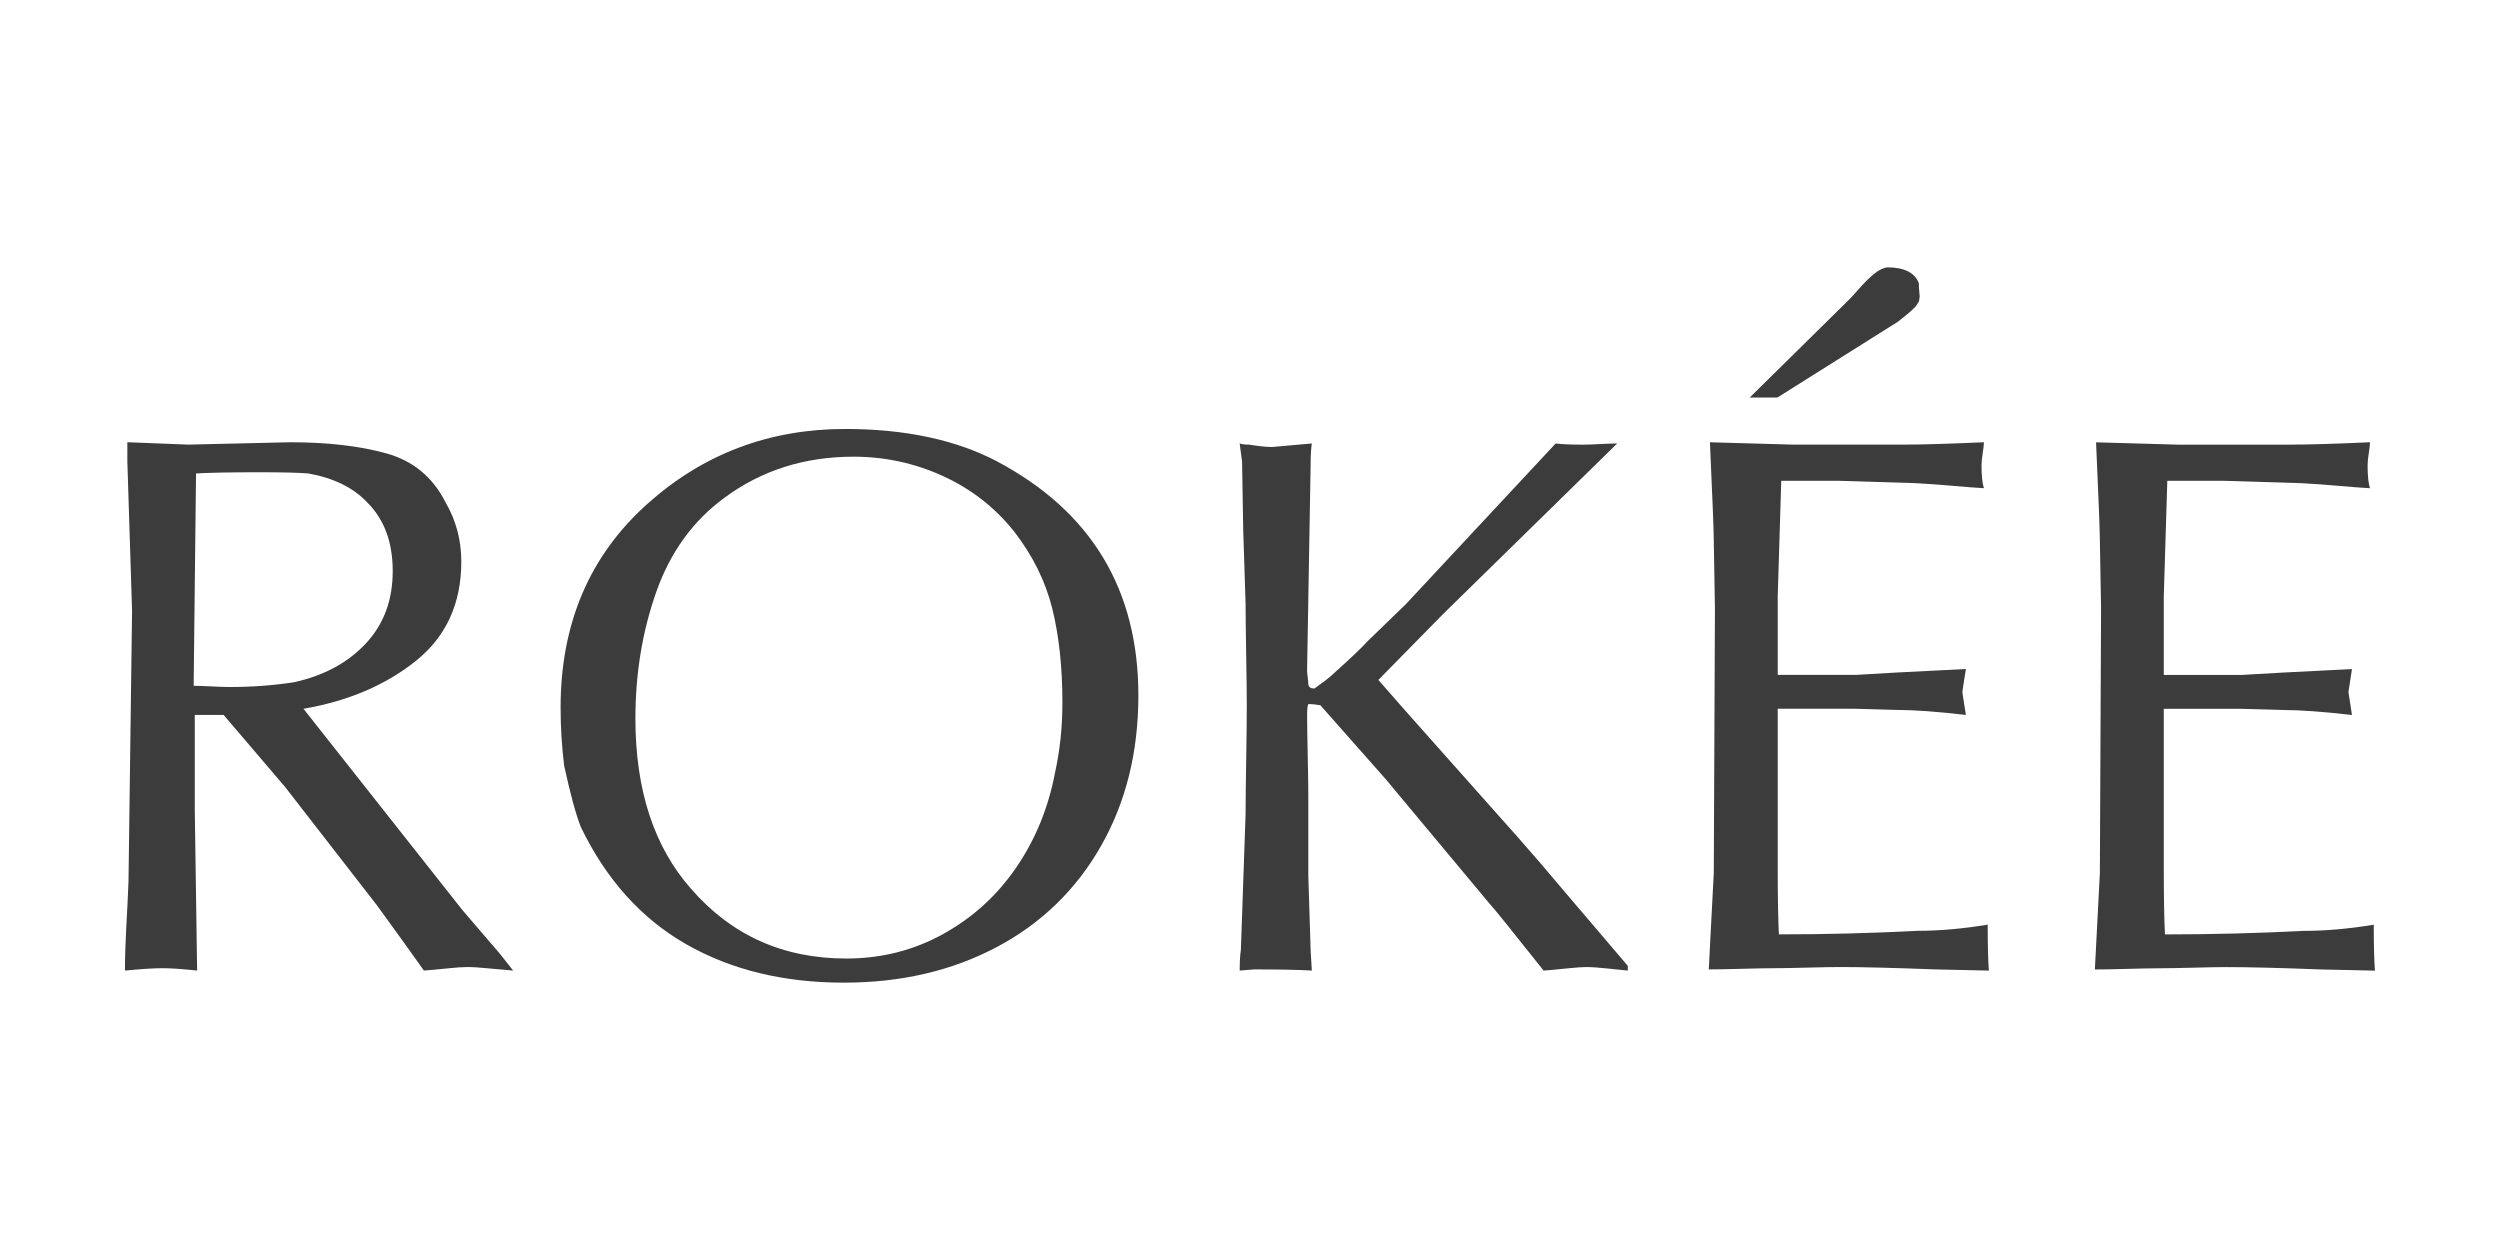
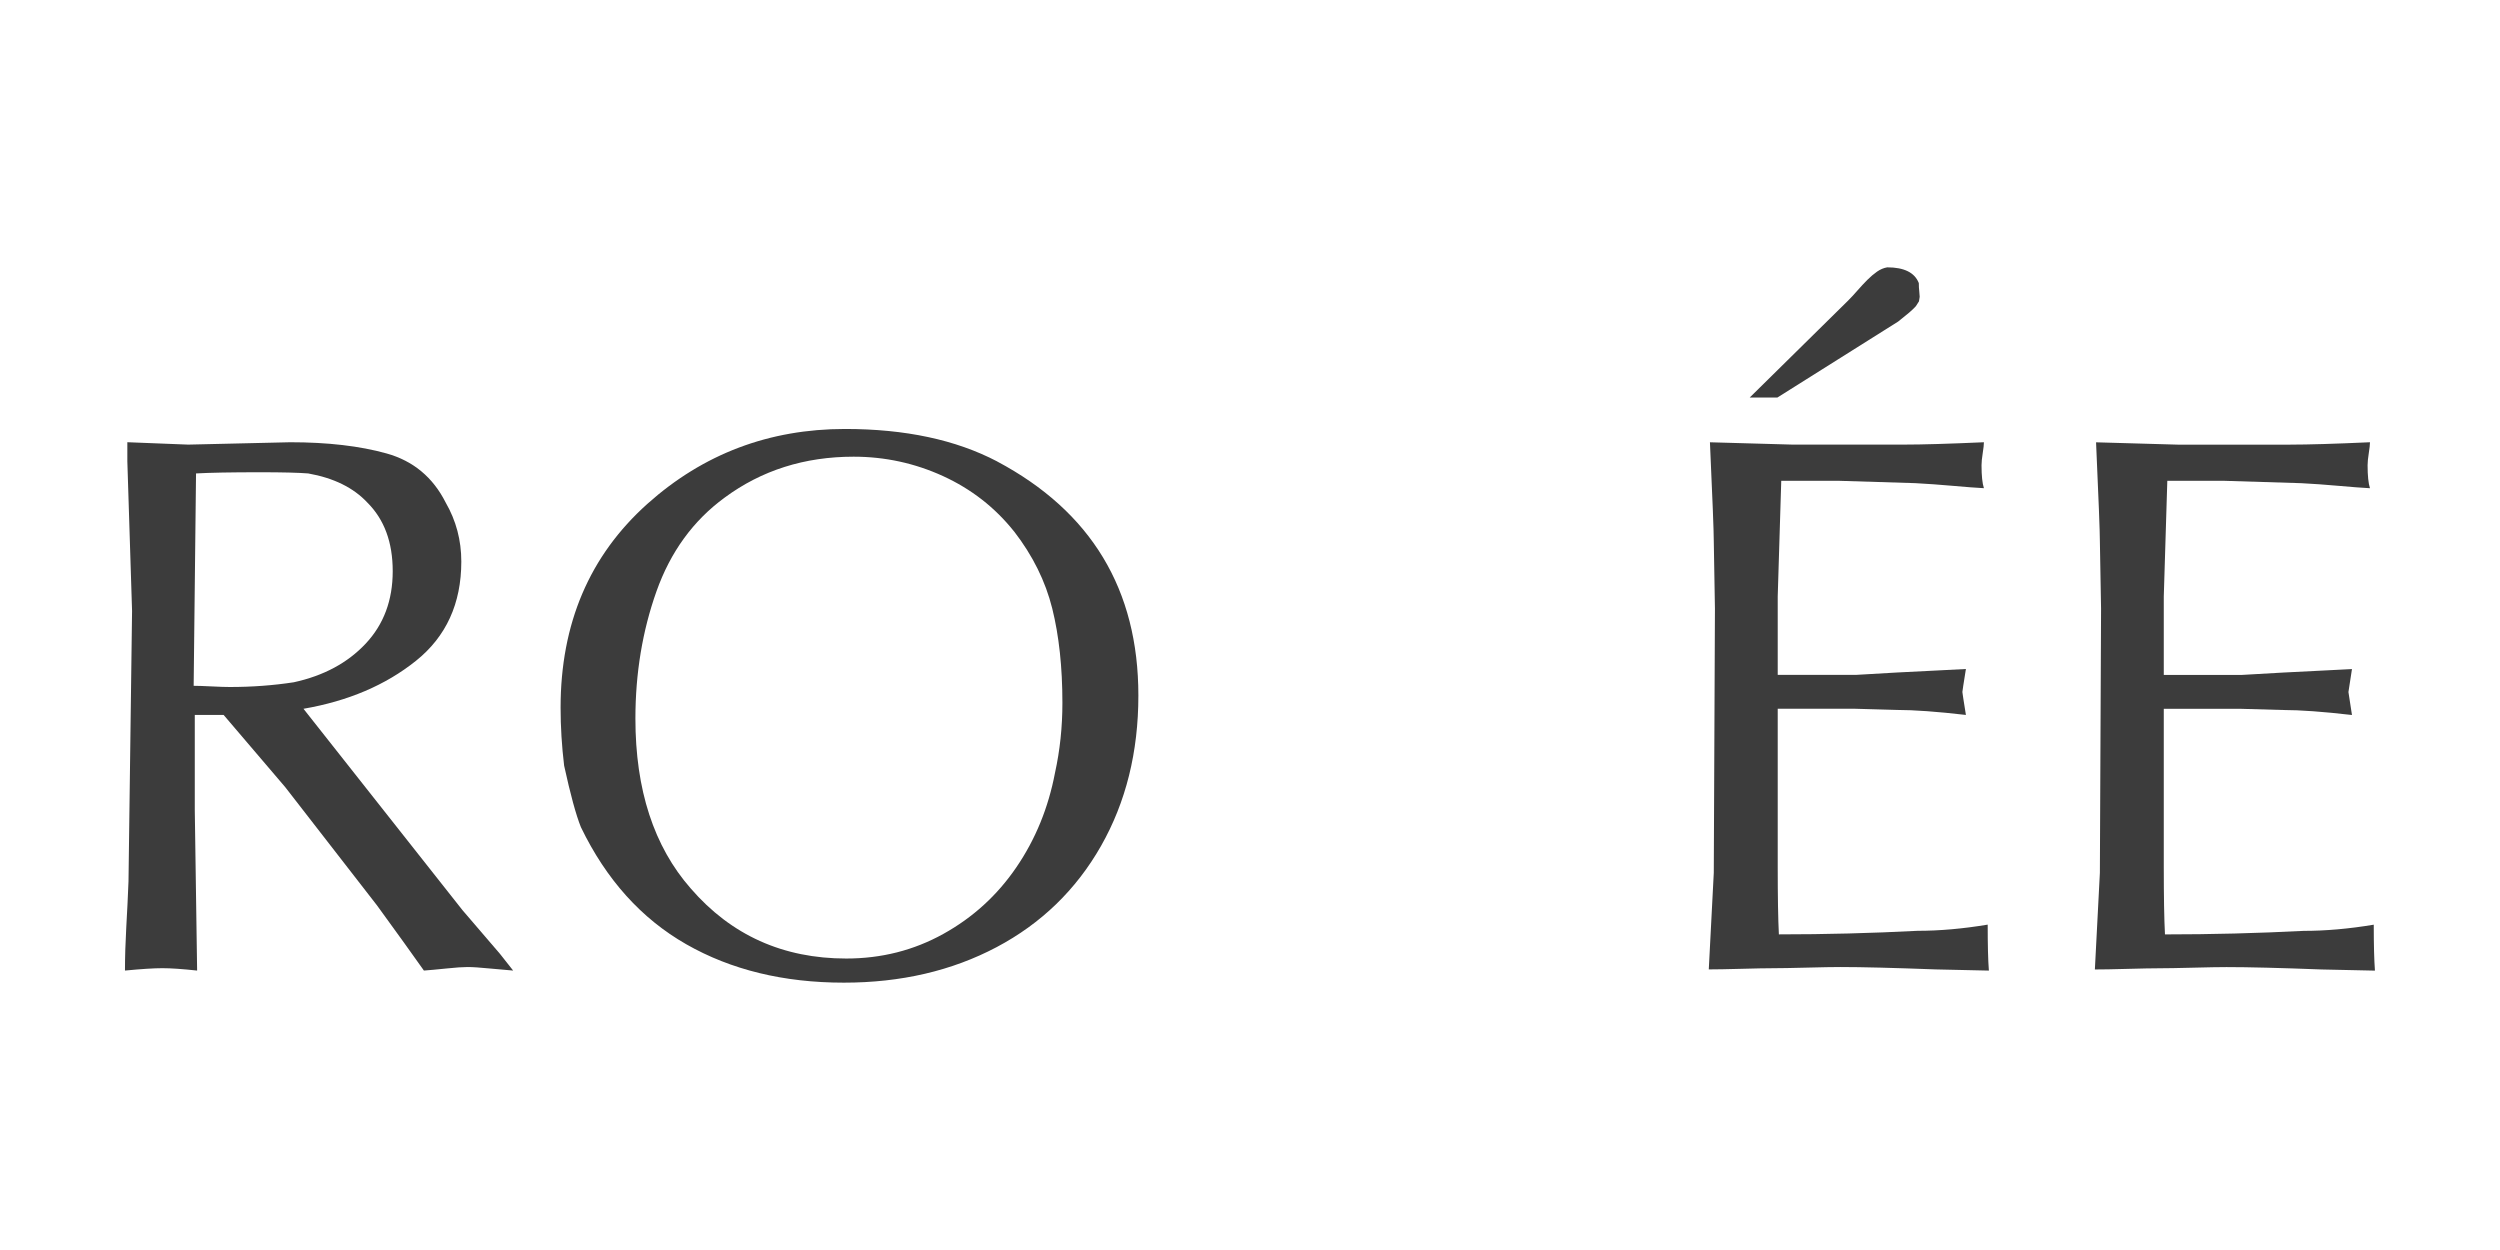
<svg xmlns="http://www.w3.org/2000/svg" id="Camada_1" data-name="Camada 1" viewBox="0 0 800 400">
  <defs>
    <style>      .cls-1 {        fill: #3c3c3c;      }    </style>
  </defs>
  <path class="cls-1" d="M60.07,142.28l32.8-.76c11.99,0,22.27,1.19,30.82,3.58,8.54,2.38,14.85,7.63,18.94,15.74,3.33,5.78,4.99,12.06,4.99,18.85,0,13.44-4.85,24.04-14.55,31.8-9.71,7.76-21.69,12.86-35.96,15.32l50.89,64.45,11.97,13.95,4.24,5.37c-1.83-.13-4.31-.35-7.45-.66s-5.53-.47-7.16-.47c-1.51,0-3.77.15-6.78.47-3.02.31-5.4.53-7.17.66-1-1.44-3.13-4.41-6.36-8.91-3.24-4.49-6.11-8.47-8.63-11.92l-29.4-37.88-19.7-23.09h-9.23v30.44l.75,51.36c-4.65-.5-8.35-.76-11.12-.76s-6.82.26-11.97.76c0-4.27.14-8.91.42-13.9.29-4.99.52-9.87.71-14.65l1.14-86.52-1.51-47.87v-6.13l19.32.76ZM61.96,219.46c1.26,0,3.17.06,5.75.19,2.57.13,4.52.19,5.84.19,7.1,0,13.92-.51,20.45-1.51,9.55-2.08,17.21-6.19,23-12.35,5.78-6.15,8.67-13.89,8.67-23.18s-2.7-16.56-8.1-21.96c-4.46-4.78-10.78-7.89-18.94-9.34-3.08-.25-8.23-.38-15.45-.38-9.24,0-16.06.13-20.45.38l-.76,67.95Z" />
  <path class="cls-1" d="M319.04,147.64c30.16,16.02,45.24,41,45.24,74.92,0,18.09-3.99,34.14-11.96,48.16-7.98,14.01-19.12,24.8-33.41,32.37-14.3,7.56-30.58,11.36-48.87,11.36-19.28,0-36.11-4.1-50.46-12.3-14.35-8.2-25.59-20.69-33.69-37.46-1.57-3.9-3.36-10.46-5.37-19.69-.75-6.23-1.13-12.41-1.13-18.57,0-26.89,9.26-48.63,27.8-65.22,17.85-15.96,38.93-23.94,63.24-23.94,19.23,0,35.43,3.46,48.63,10.37M324.51,170.08c-6.1-7.67-13.67-13.57-22.71-17.72-9.05-4.14-18.6-6.22-28.64-6.22-15.71,0-29.47,4.37-41.28,13.1-10.05,7.35-17.33,17.36-21.82,30.02-4.49,12.66-6.73,26.22-6.73,40.67,0,22.8,5.9,40.93,17.71,54.38,12.94,14.95,29.53,22.42,49.76,22.42,11.24,0,21.59-2.62,31.05-7.87,9.46-5.24,17.25-12.34,23.37-21.3,6.12-8.95,10.25-19.05,12.39-30.3,1.57-7.16,2.36-14.6,2.36-22.34,0-11.43-1.09-21.5-3.25-30.2-2.17-8.71-6.23-16.92-12.2-24.65" />
-   <path class="cls-1" d="M397.45,147.65l-.76-5.75c.76.26,1.76.38,3.02.38,3.14.51,5.59.76,7.35.76,2.13-.19,4.28-.38,6.41-.57,2.13-.19,4.24-.37,6.31-.56-.25,1.57-.38,3.9-.38,6.98l-1.13,65.59c0,.51.06,1.26.19,2.26.13,1.01.19,1.67.19,1.98,0,1.07.66,1.6,1.97,1.6.88-.63,2-1.45,3.35-2.45,1.35-1.01,2.53-2.01,3.53-3.02,4.91-4.4,8.26-7.6,10.08-9.61l12.35-11.97,47.88-51.36c2.01.26,4.96.38,8.85.38,1.14,0,2.92-.06,5.37-.19,2.46-.13,4.28-.19,5.47-.19l-55.6,54.47-20.83,21.2c4.08,4.71,11.37,12.96,21.87,24.74,10.49,11.78,18.06,20.29,22.71,25.53,4.65,5.25,9.71,11.14,15.18,17.67l20.07,23.56v1.51c-1.39-.12-3.52-.34-6.4-.66-2.89-.31-5.12-.47-6.69-.47s-3.77.16-6.79.47c-3.01.32-5.37.54-7.06.66-10.05-12.69-15.87-19.88-17.44-21.58l-33.17-39.77-20.83-23.56c-.12,0-.56-.06-1.32-.19-.75-.12-1.6-.19-2.54-.19-.26.5-.38,1.67-.38,3.49,0,2.83.06,7.13.19,12.91.13,5.78.19,10.08.19,12.91v25.44l.75,24.31.38,6.22c-4.08-.25-10.25-.37-18.47-.37l-4.62.37c0-2.82.13-5.03.38-6.6l1.51-43.54c0-3.71.06-9.39.19-17.06.12-7.66.19-13.44.19-17.34s-.06-9.36-.19-16.58c-.13-7.23-.19-12.63-.19-16.21l-.75-23.18-.38-22.43Z" />
  <path class="cls-1" d="M609.41,142.27c5.65,0,14.14-.25,25.44-.75,0,.75-.13,1.92-.38,3.49-.25,1.57-.38,2.86-.38,3.86,0,3.33.25,5.78.76,7.35-2.45-.13-5.8-.38-10.04-.76-4.24-.37-8.22-.66-11.92-.85l-24.7-.76h-18.19l-1.13,37.04v25.07h25.07l13.1-.76c2.58-.12,6.28-.31,11.12-.56,4.83-.25,8.48-.44,10.93-.56-.76,4.71-1.13,7.16-1.13,7.35s.37,2.64,1.13,7.35c-9.24-1.07-16.58-1.6-22.05-1.6l-13.48-.38h-24.69v50.61c0,9.49.12,16.68.37,21.59,14.89,0,29.69-.38,44.39-1.14,7.04,0,14.51-.66,22.43-1.98,0,6.48.12,11.37.38,14.71l-17.06-.38c-13.32-.5-23.47-.76-30.44-.76-2.33,0-5.91.06-10.74.19-4.84.12-8.48.19-10.93.19-2.08,0-5.4.06-10,.19-4.58.12-8.07.19-10.46.19l1.6-30.91.37-84.53-.37-21.58c0-2.96-.41-13.51-1.23-31.66l26.68.75h35.53ZM614.02,90.54c0,1.07.05,1.95.14,2.64l.14,1.79-.23,1.46-.99,1.55c-.5.57-1.21,1.24-2.12,2.03-.91.78-2.09,1.74-3.54,2.88l-38.64,24.31h-8.86l31.28-30.82c1.14-1.13,2.21-2.29,3.25-3.49,1.04-1.19,2.07-2.3,3.11-3.34s2.08-1.92,3.11-2.64c1.04-.72,2.13-1.18,3.25-1.36,5.4,0,8.76,1.67,10.08,4.99" />
  <path class="cls-1" d="M732.95,142.28c5.65,0,14.14-.25,25.44-.76,0,.76-.13,1.92-.38,3.49-.25,1.57-.38,2.86-.38,3.87,0,3.33.25,5.78.76,7.35-2.45-.13-5.8-.38-10.04-.76-4.24-.38-8.22-.66-11.92-.85l-24.69-.76h-18.2l-1.13,37.04v25.07h25.07l13.1-.75c2.57-.13,6.27-.31,11.12-.56s8.48-.44,10.93-.56c-.75,4.71-1.13,7.16-1.13,7.35s.38,2.64,1.13,7.35c-9.23-1.07-16.58-1.6-22.05-1.6l-13.48-.38h-24.69v50.61c0,9.49.12,16.68.38,21.58,14.89,0,29.68-.38,44.39-1.13,7.03,0,14.51-.66,22.42-1.98,0,6.48.13,11.37.38,14.7l-17.06-.37c-13.31-.51-23.46-.76-30.44-.76-2.33,0-5.9.06-10.74.19-4.83.12-8.48.19-10.93.19-2.07,0-5.4.06-9.99.19-4.59.13-8.08.19-10.46.19l1.6-30.91.38-84.53-.38-21.58c0-2.96-.41-13.51-1.22-31.67l26.67.76h35.53Z" />
</svg>